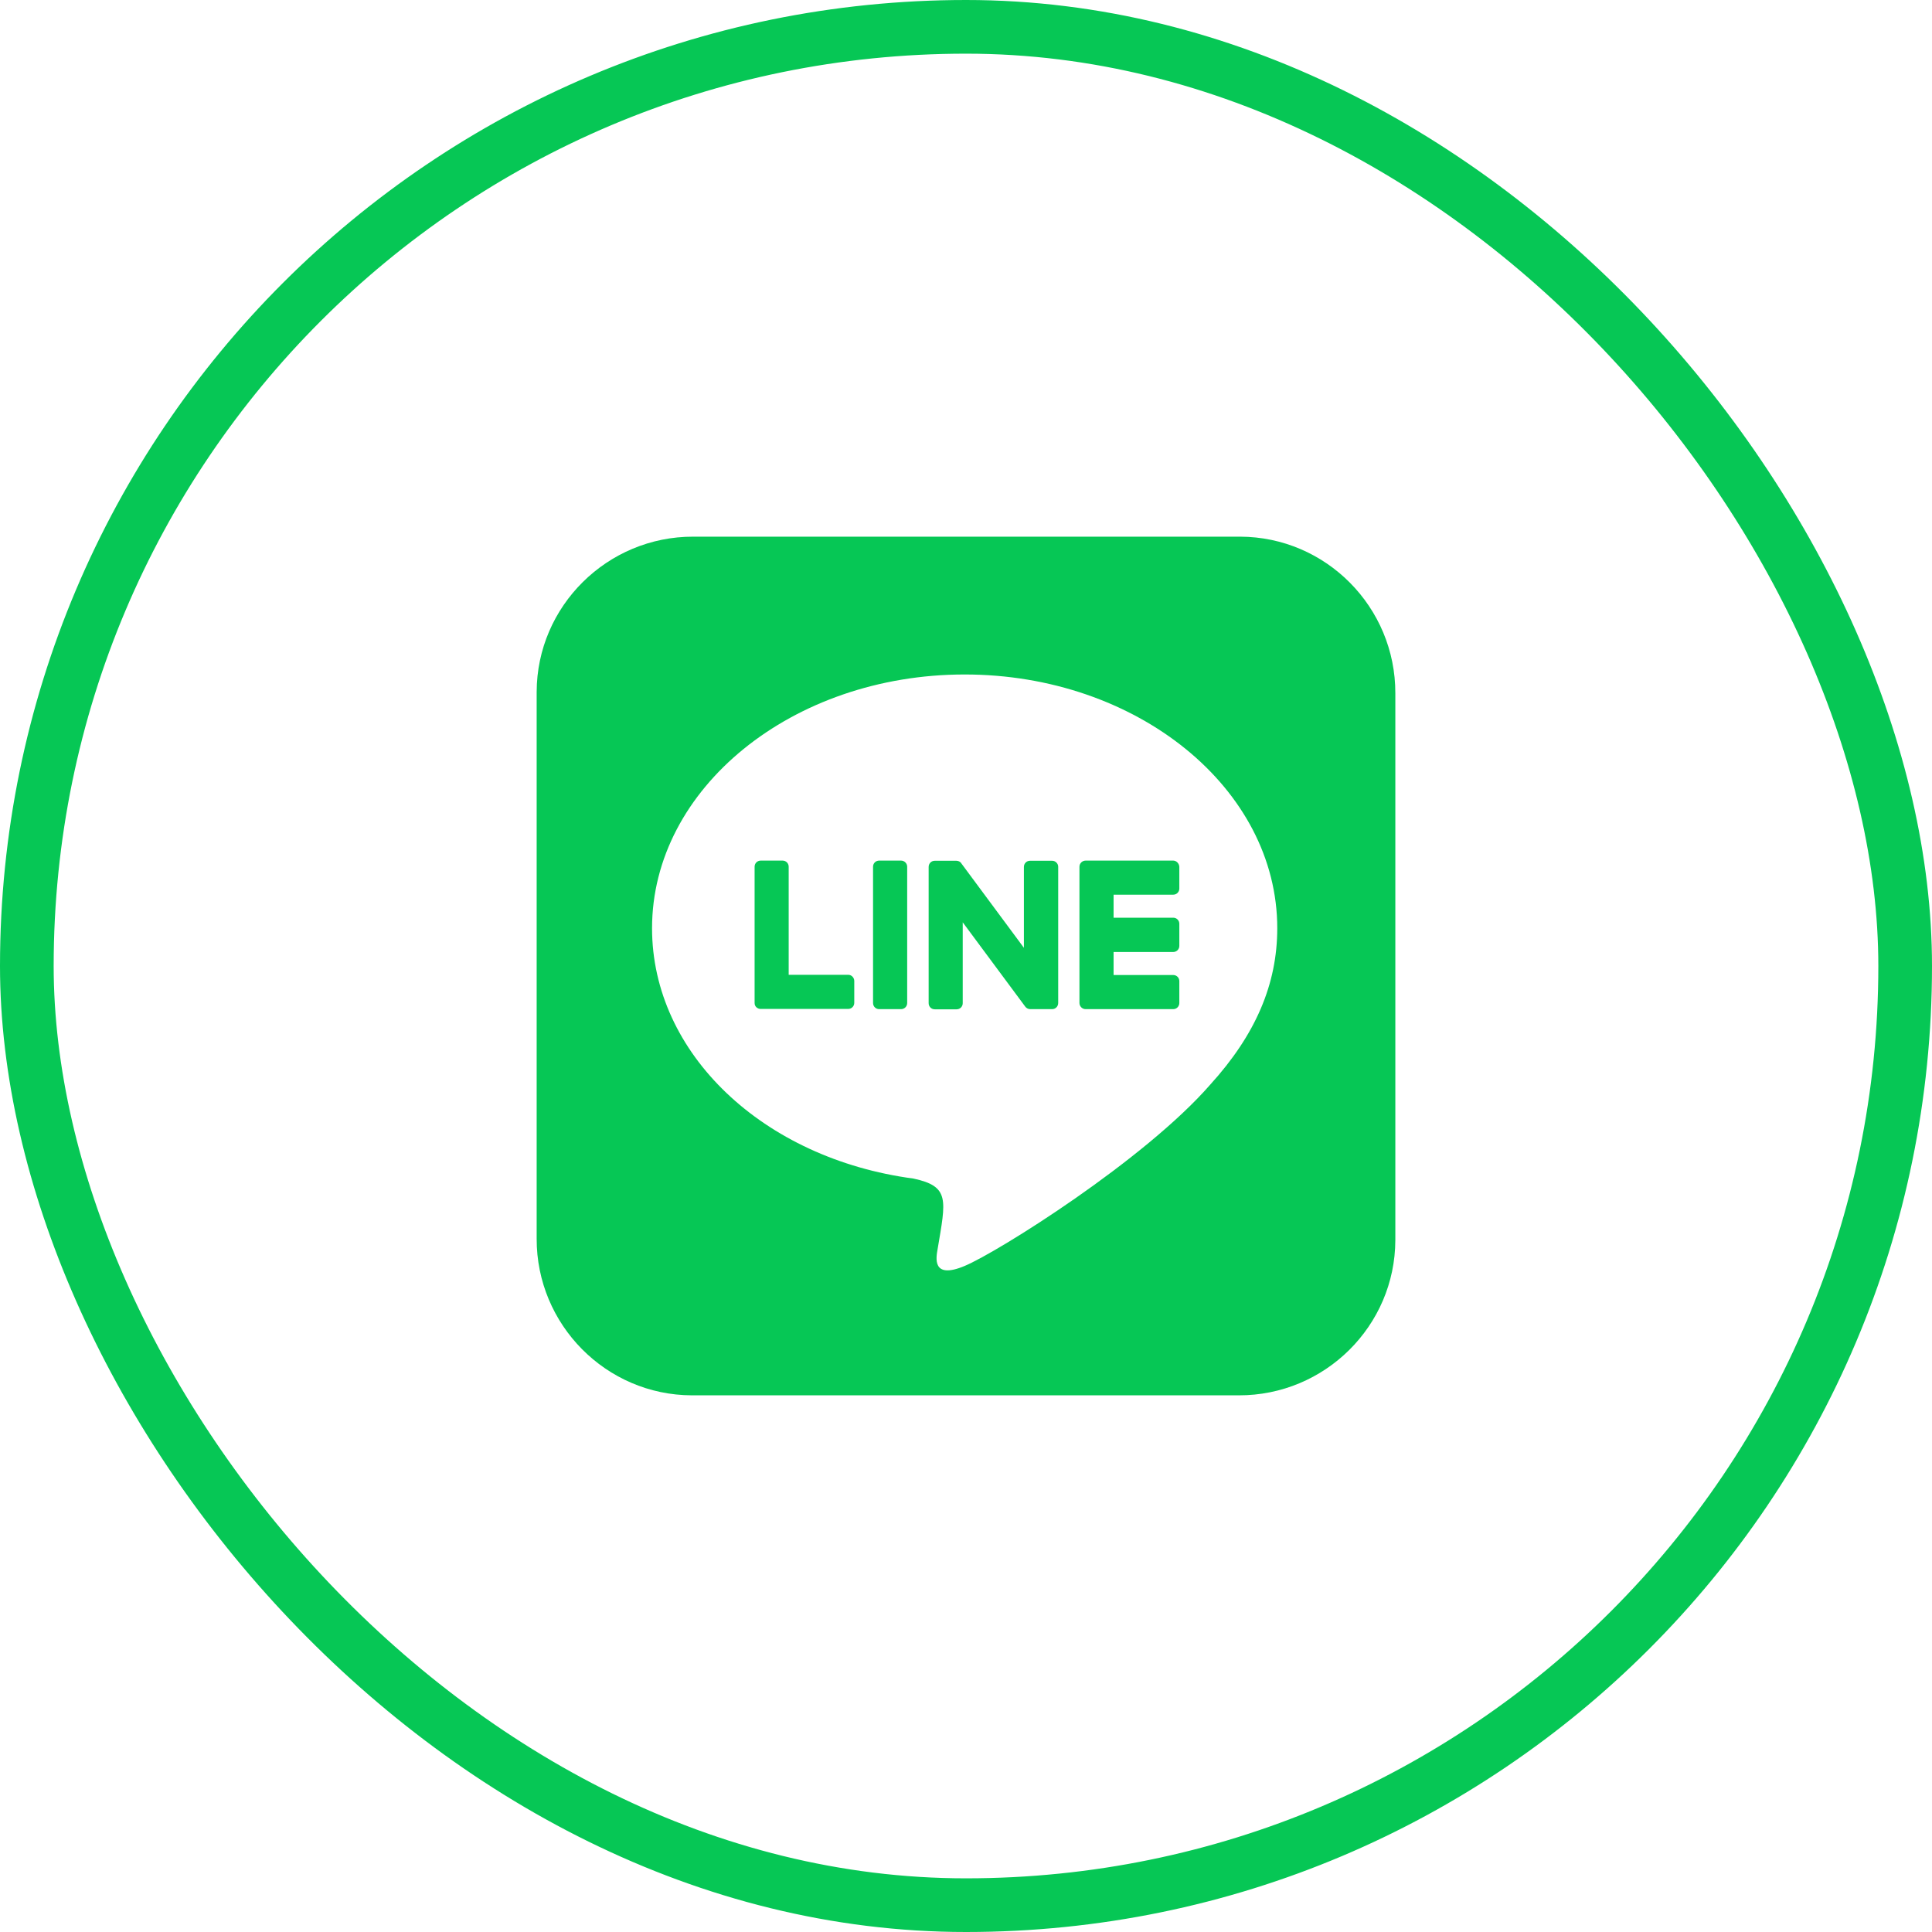
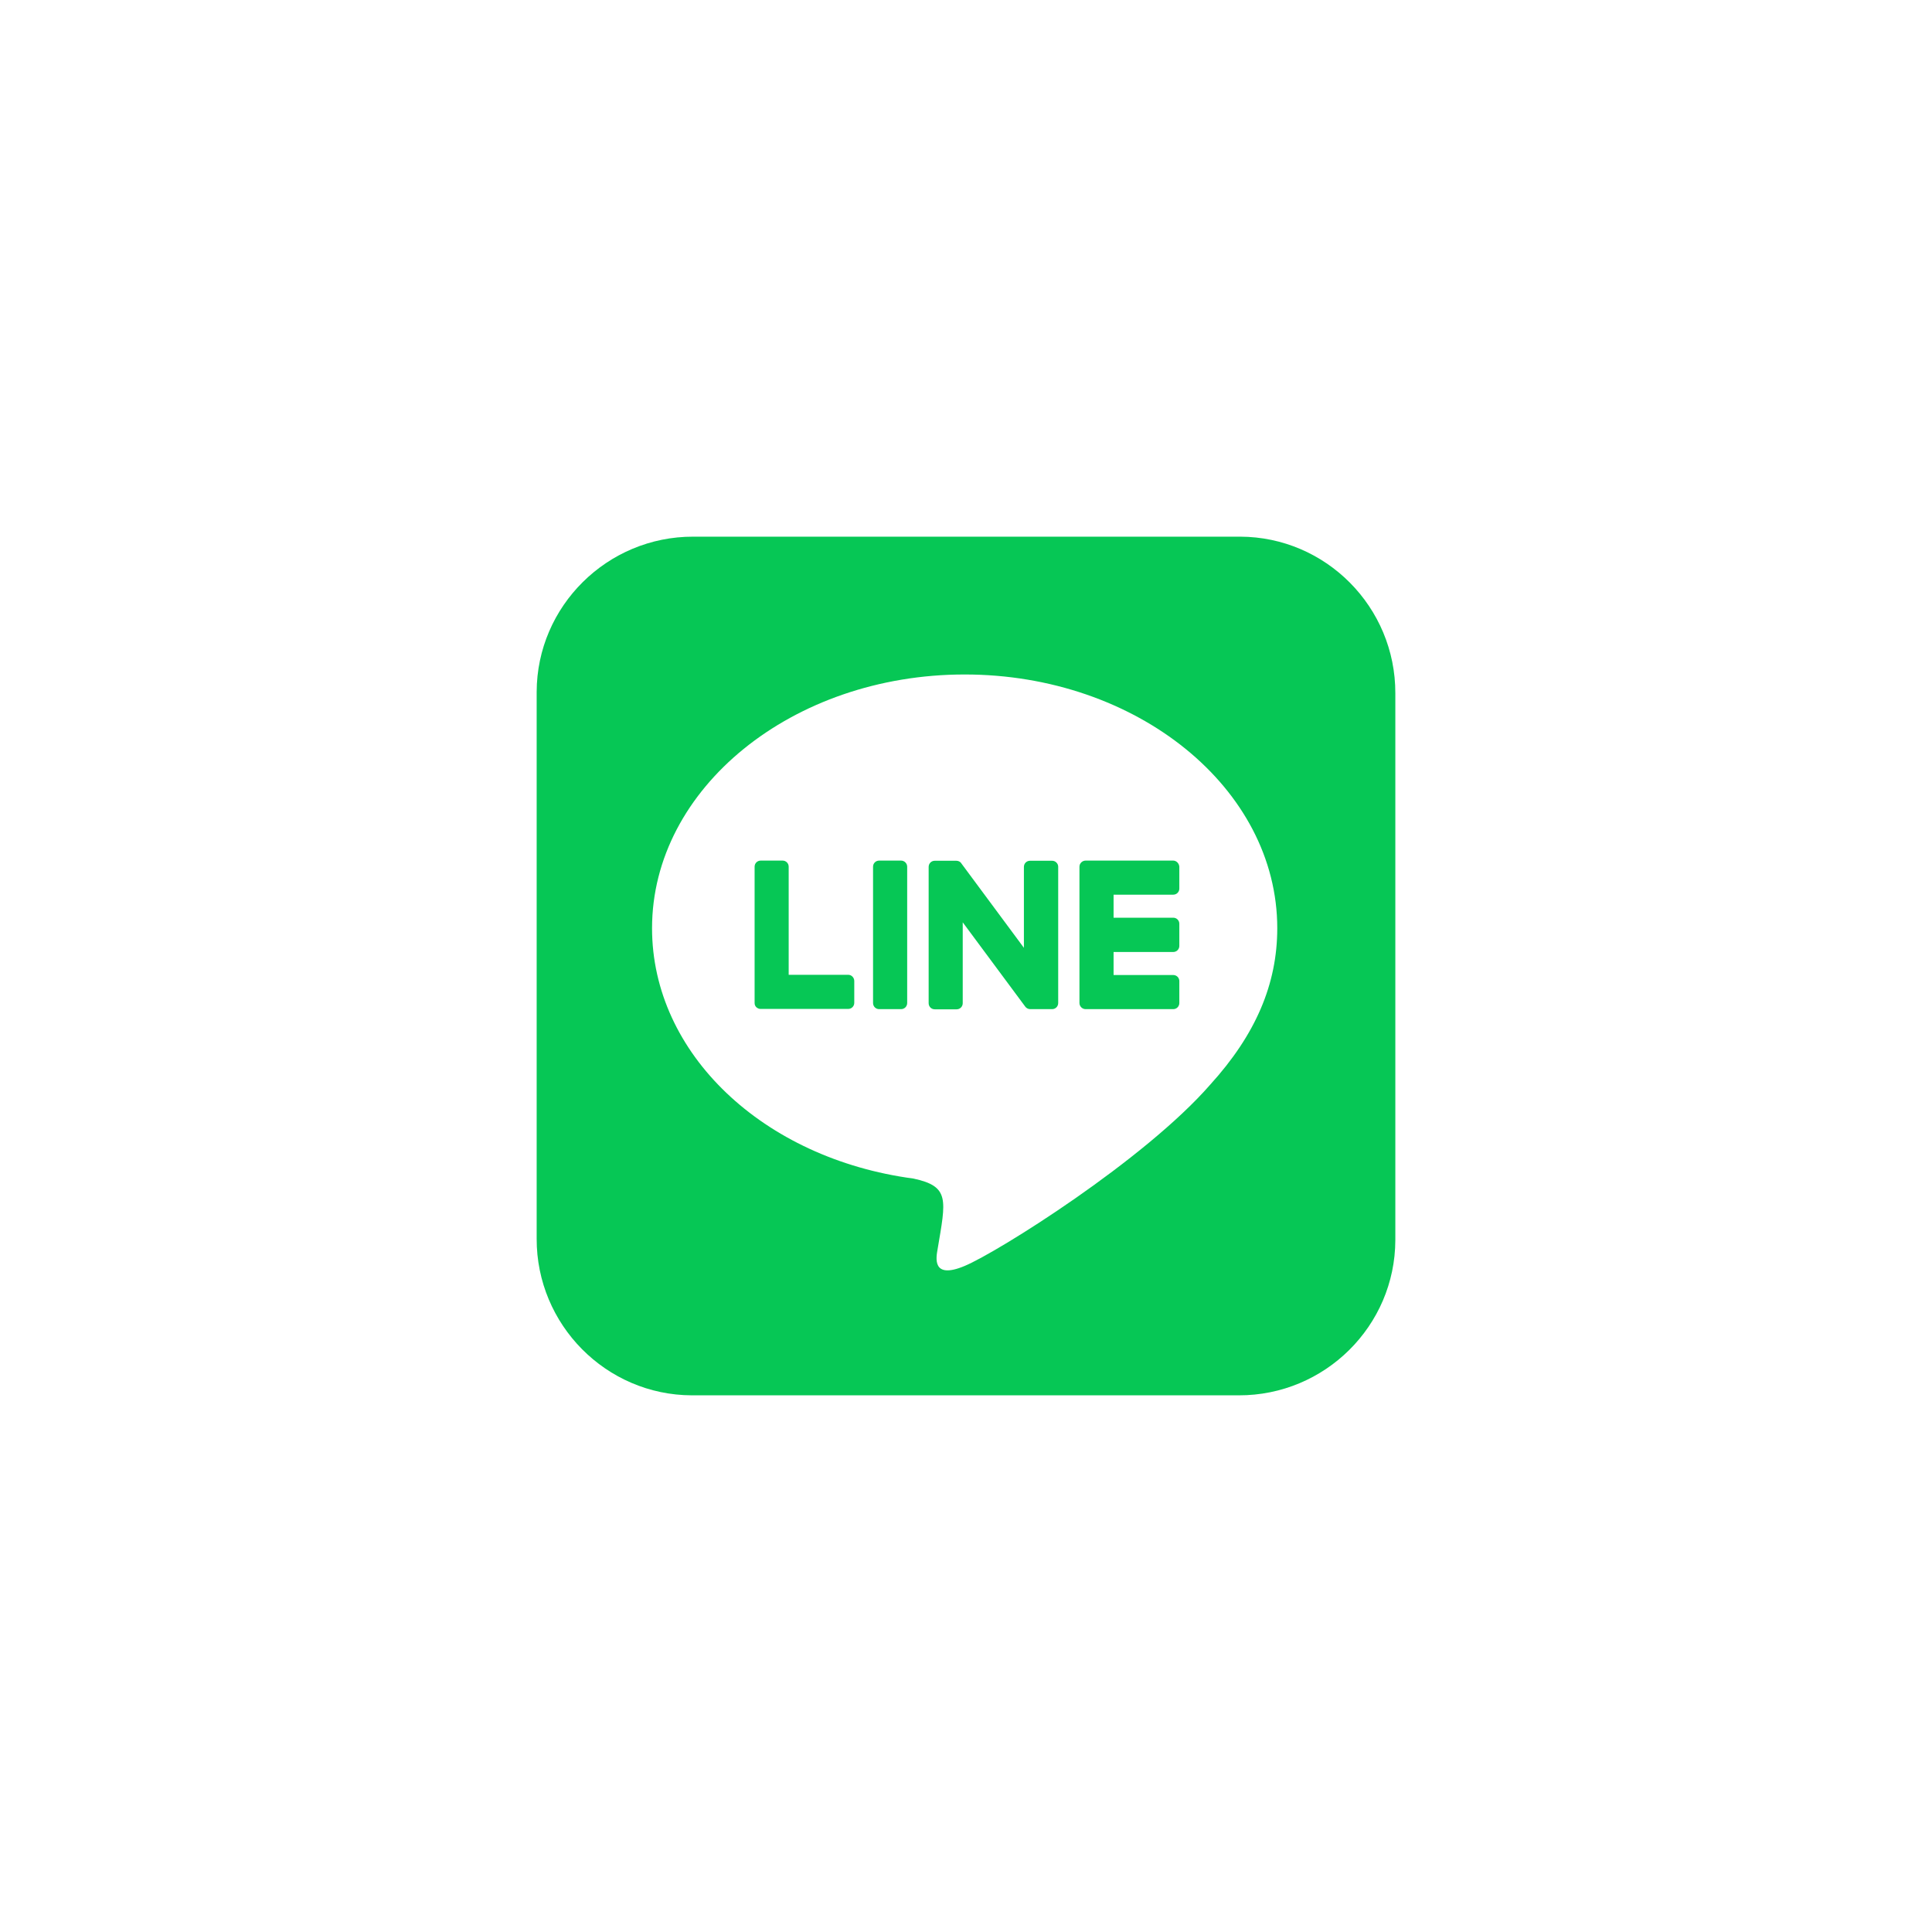
<svg xmlns="http://www.w3.org/2000/svg" width="36" height="36" viewBox="0 0 36 36" fill="none">
-   <rect x="0.5" y="0.5" width="35" height="35" rx="17.5" stroke="#06C755" />
  <path d="M19.718 16.15V18.689C19.718 18.754 19.668 18.804 19.604 18.804H19.196C19.157 18.804 19.121 18.782 19.104 18.757L17.939 17.186V18.693C17.939 18.757 17.889 18.807 17.825 18.807H17.418C17.354 18.807 17.304 18.757 17.304 18.693V16.154C17.304 16.089 17.354 16.039 17.418 16.039H17.821C17.857 16.039 17.896 16.057 17.914 16.089L19.079 17.661V16.154C19.079 16.089 19.129 16.039 19.193 16.039H19.6C19.664 16.036 19.718 16.089 19.718 16.15ZM16.789 16.036H16.382C16.318 16.036 16.268 16.086 16.268 16.15V18.689C16.268 18.754 16.318 18.804 16.382 18.804H16.789C16.854 18.804 16.904 18.754 16.904 18.689V16.15C16.904 16.089 16.854 16.036 16.789 16.036ZM15.807 18.164H14.696V16.15C14.696 16.086 14.646 16.036 14.582 16.036H14.175C14.111 16.036 14.061 16.086 14.061 16.15V18.689C14.061 18.721 14.071 18.746 14.093 18.768C14.114 18.786 14.139 18.8 14.171 18.8H15.804C15.868 18.8 15.918 18.75 15.918 18.686V18.279C15.918 18.218 15.868 18.164 15.807 18.164ZM21.861 16.036H20.229C20.168 16.036 20.114 16.086 20.114 16.15V18.689C20.114 18.75 20.164 18.804 20.229 18.804H21.861C21.925 18.804 21.975 18.754 21.975 18.689V18.282C21.975 18.218 21.925 18.168 21.861 18.168H20.75V17.739H21.861C21.925 17.739 21.975 17.689 21.975 17.625V17.214C21.975 17.15 21.925 17.1 21.861 17.1H20.75V16.671H21.861C21.925 16.671 21.975 16.621 21.975 16.557V16.15C21.971 16.089 21.921 16.036 21.861 16.036ZM26 12.918V23.107C25.996 24.707 24.686 26.004 23.082 26H12.893C11.293 25.996 9.996 24.682 10 23.082V12.893C10.004 11.293 11.318 9.996 12.918 10H23.107C24.707 10.004 26.004 11.314 26 12.918ZM23.8 17.296C23.8 14.689 21.186 12.568 17.975 12.568C14.764 12.568 12.15 14.689 12.15 17.296C12.15 19.632 14.221 21.589 17.021 21.961C17.704 22.107 17.625 22.357 17.471 23.275C17.446 23.421 17.354 23.85 17.975 23.589C18.596 23.329 21.329 21.614 22.554 20.207C23.396 19.279 23.8 18.339 23.8 17.296Z" fill="#06C755" />
</svg>